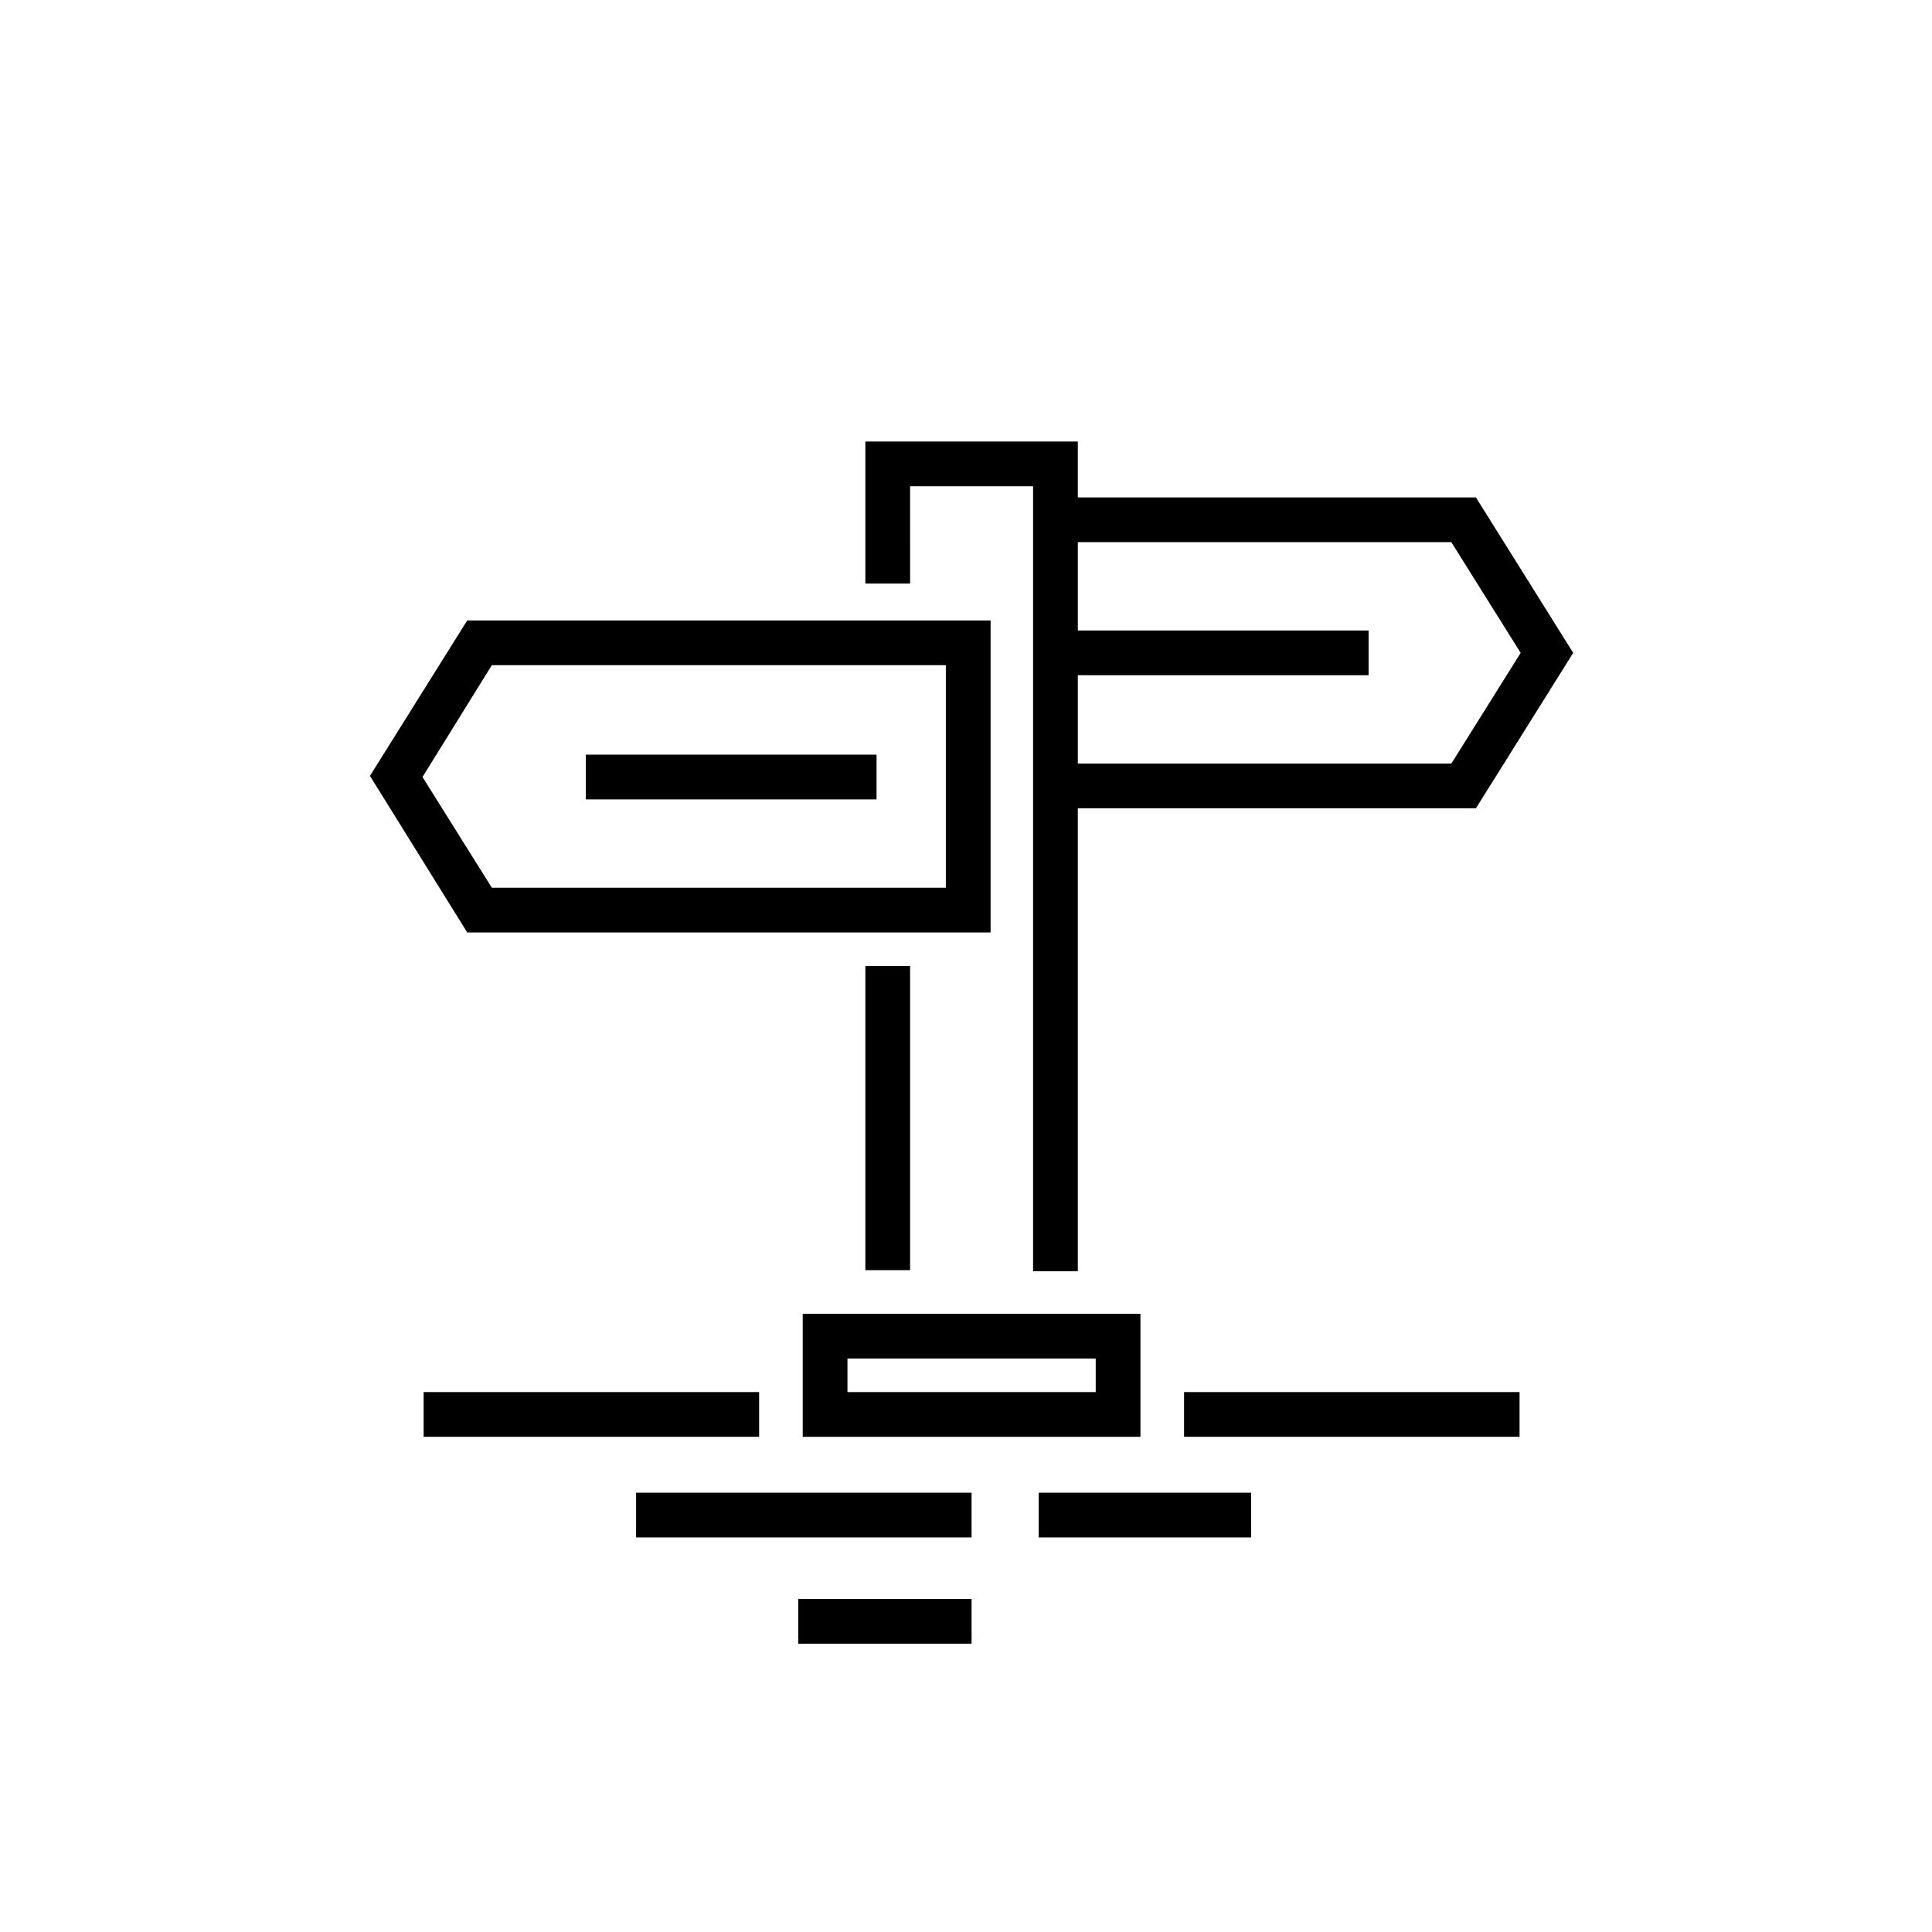
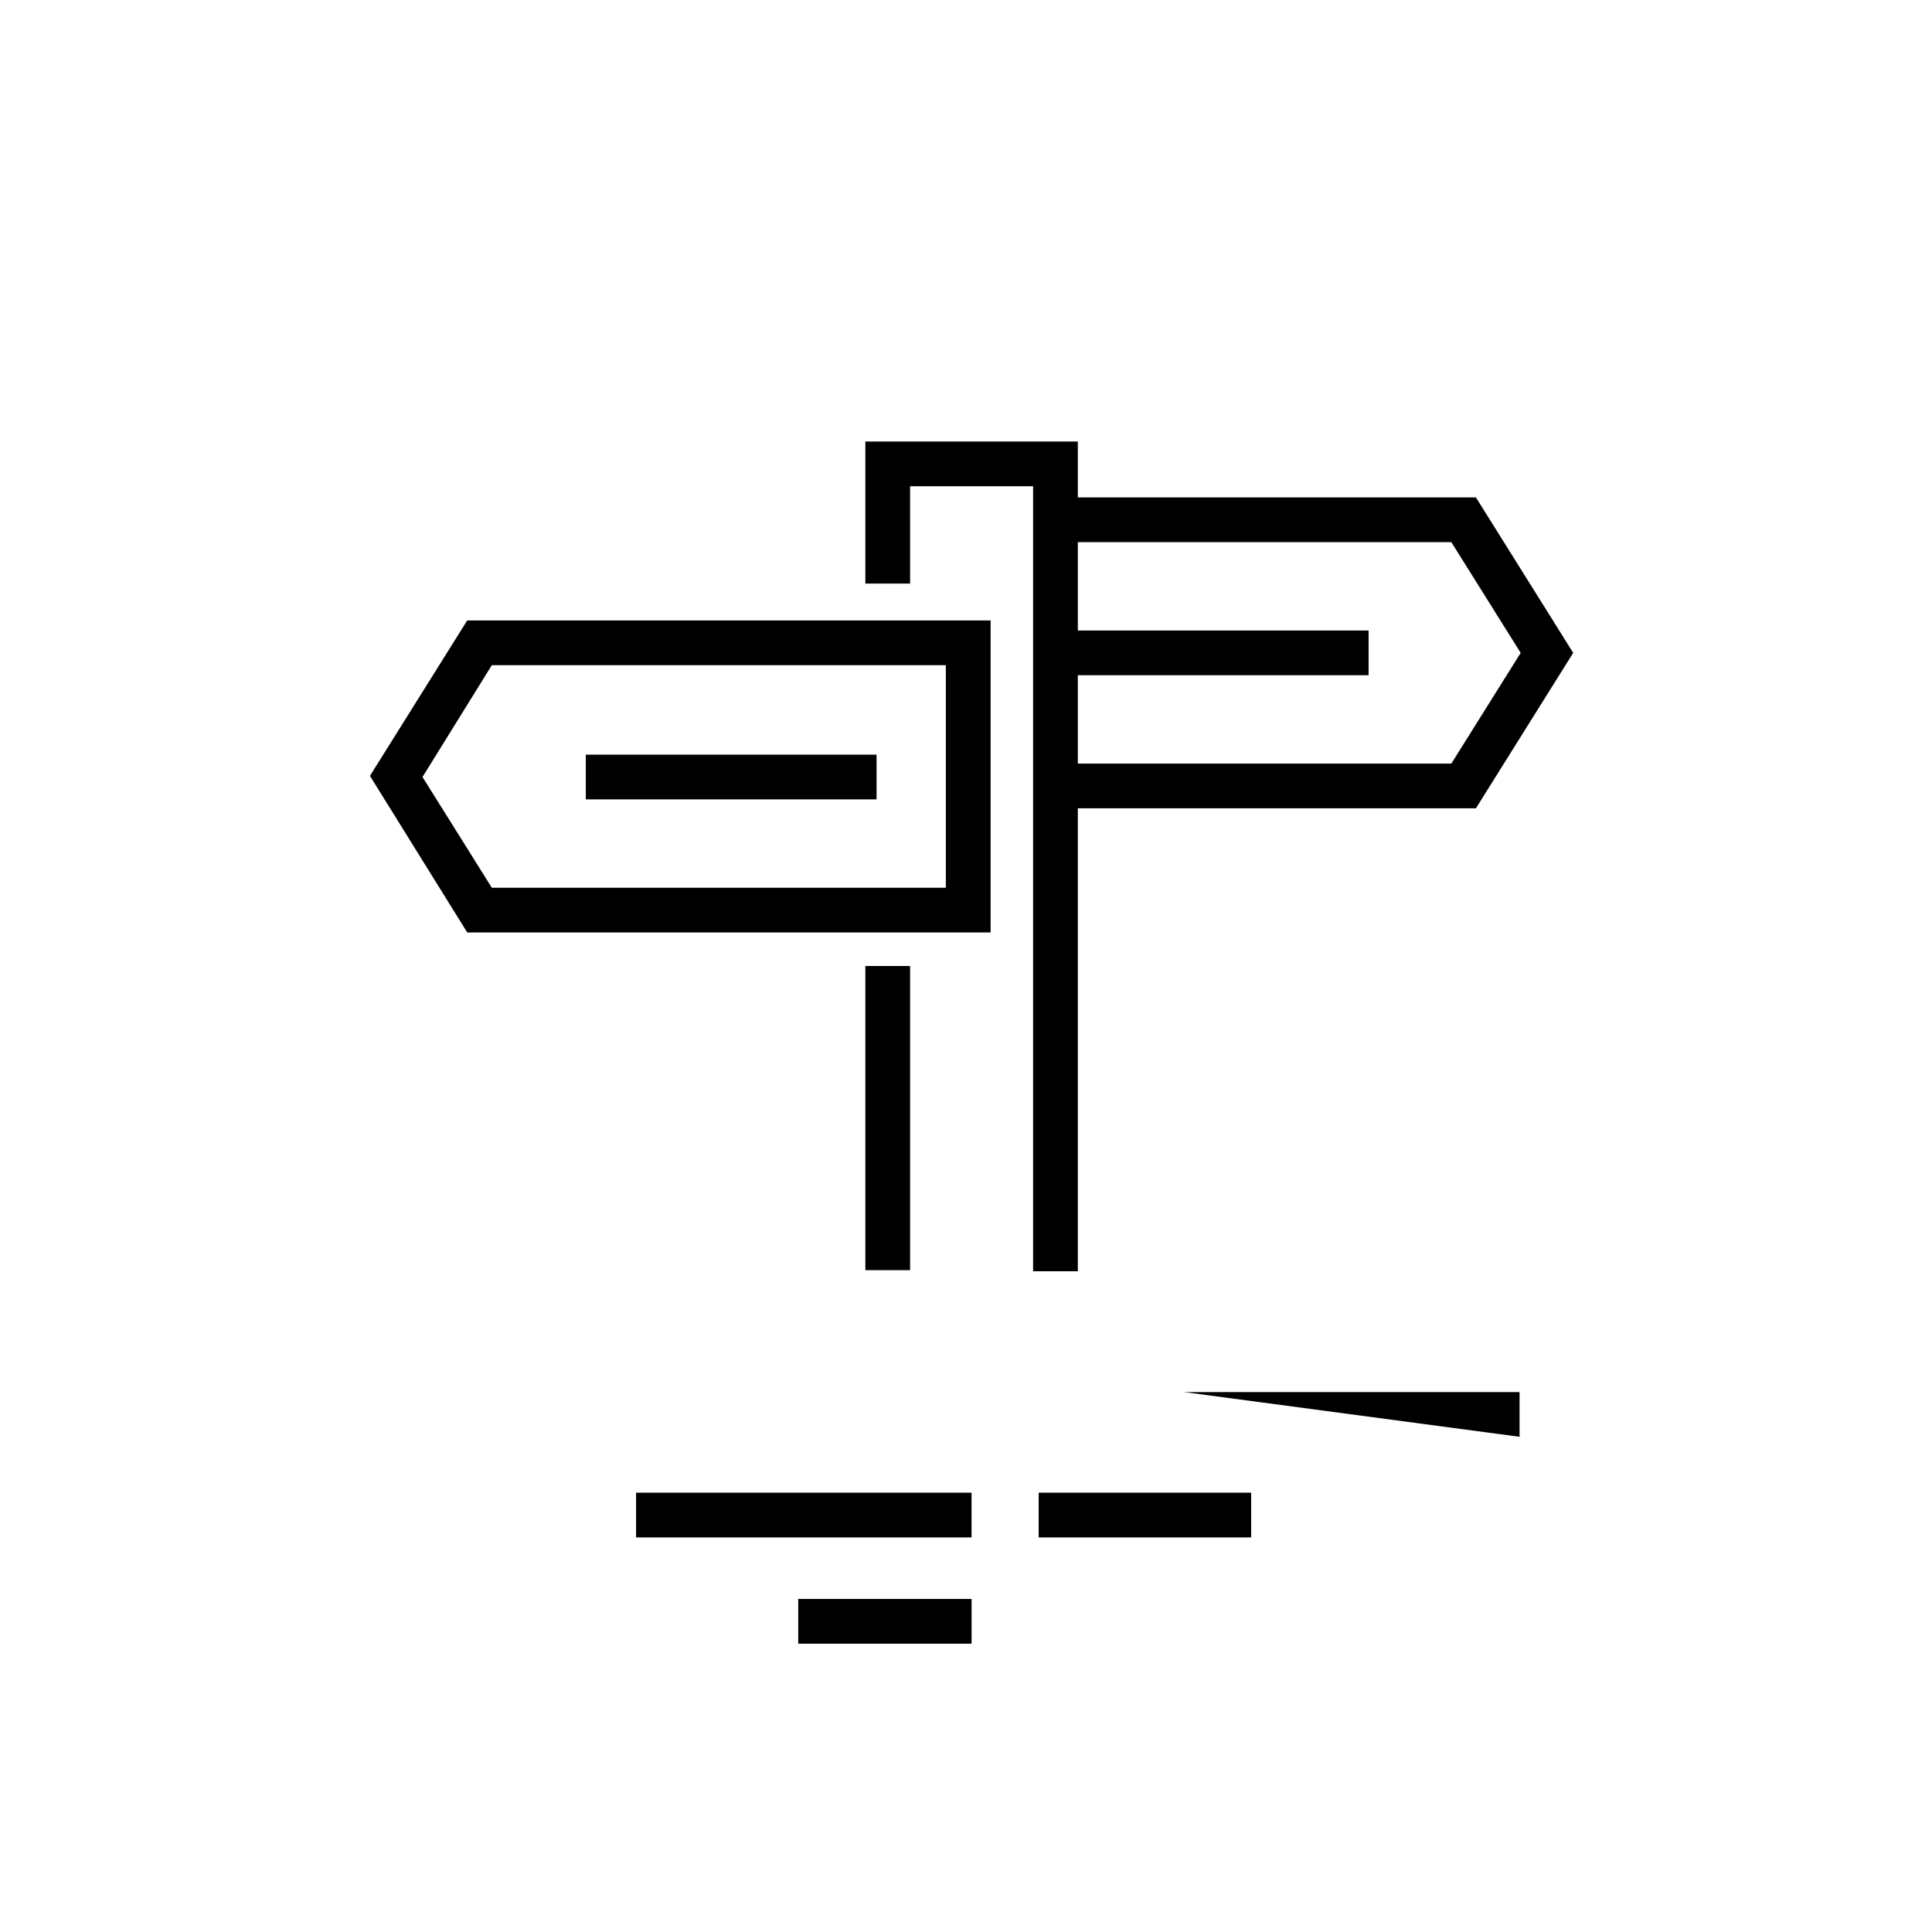
<svg xmlns="http://www.w3.org/2000/svg" fill="#000000" width="800px" height="800px" version="1.1" viewBox="144 144 512 512">
  <g>
    <path d="m406.52 391.11v-82.688h-138.7l-25.781 41.195 25.781 41.492zm-132.18-70.832h120.32v58.977h-120.32l-18.375-29.34z" />
    <path d="m385.18 272.86h32.598v208.04h11.855v-122.69h105.5l25.781-41.195-25.781-41.195-105.5 0.004v-14.816h-56.305v37.637h11.855zm143.44 14.82 18.375 29.34-18.375 29.34h-98.984v-23.414h77.055v-11.855h-77.055v-23.414z" />
    <path d="m373.33 400h11.855v80.609h-11.855z" />
-     <path d="m356.73 524.77h89.5v-32.598h-89.5zm11.855-20.746h65.793v8.891h-65.793z" />
    <path d="m299.24 343.99h77.055v11.855h-77.055z" />
-     <path d="m457.79 512.91h88.906v11.855h-88.906z" />
-     <path d="m256.27 512.91h88.906v11.855h-88.906z" />
+     <path d="m457.79 512.91h88.906v11.855z" />
    <path d="m312.57 539.58h88.906v11.855h-88.906z" />
    <path d="m355.54 567.74h45.938v11.855h-45.938z" />
    <path d="m419.26 539.58h56.309v11.855h-56.309z" />
  </g>
</svg>